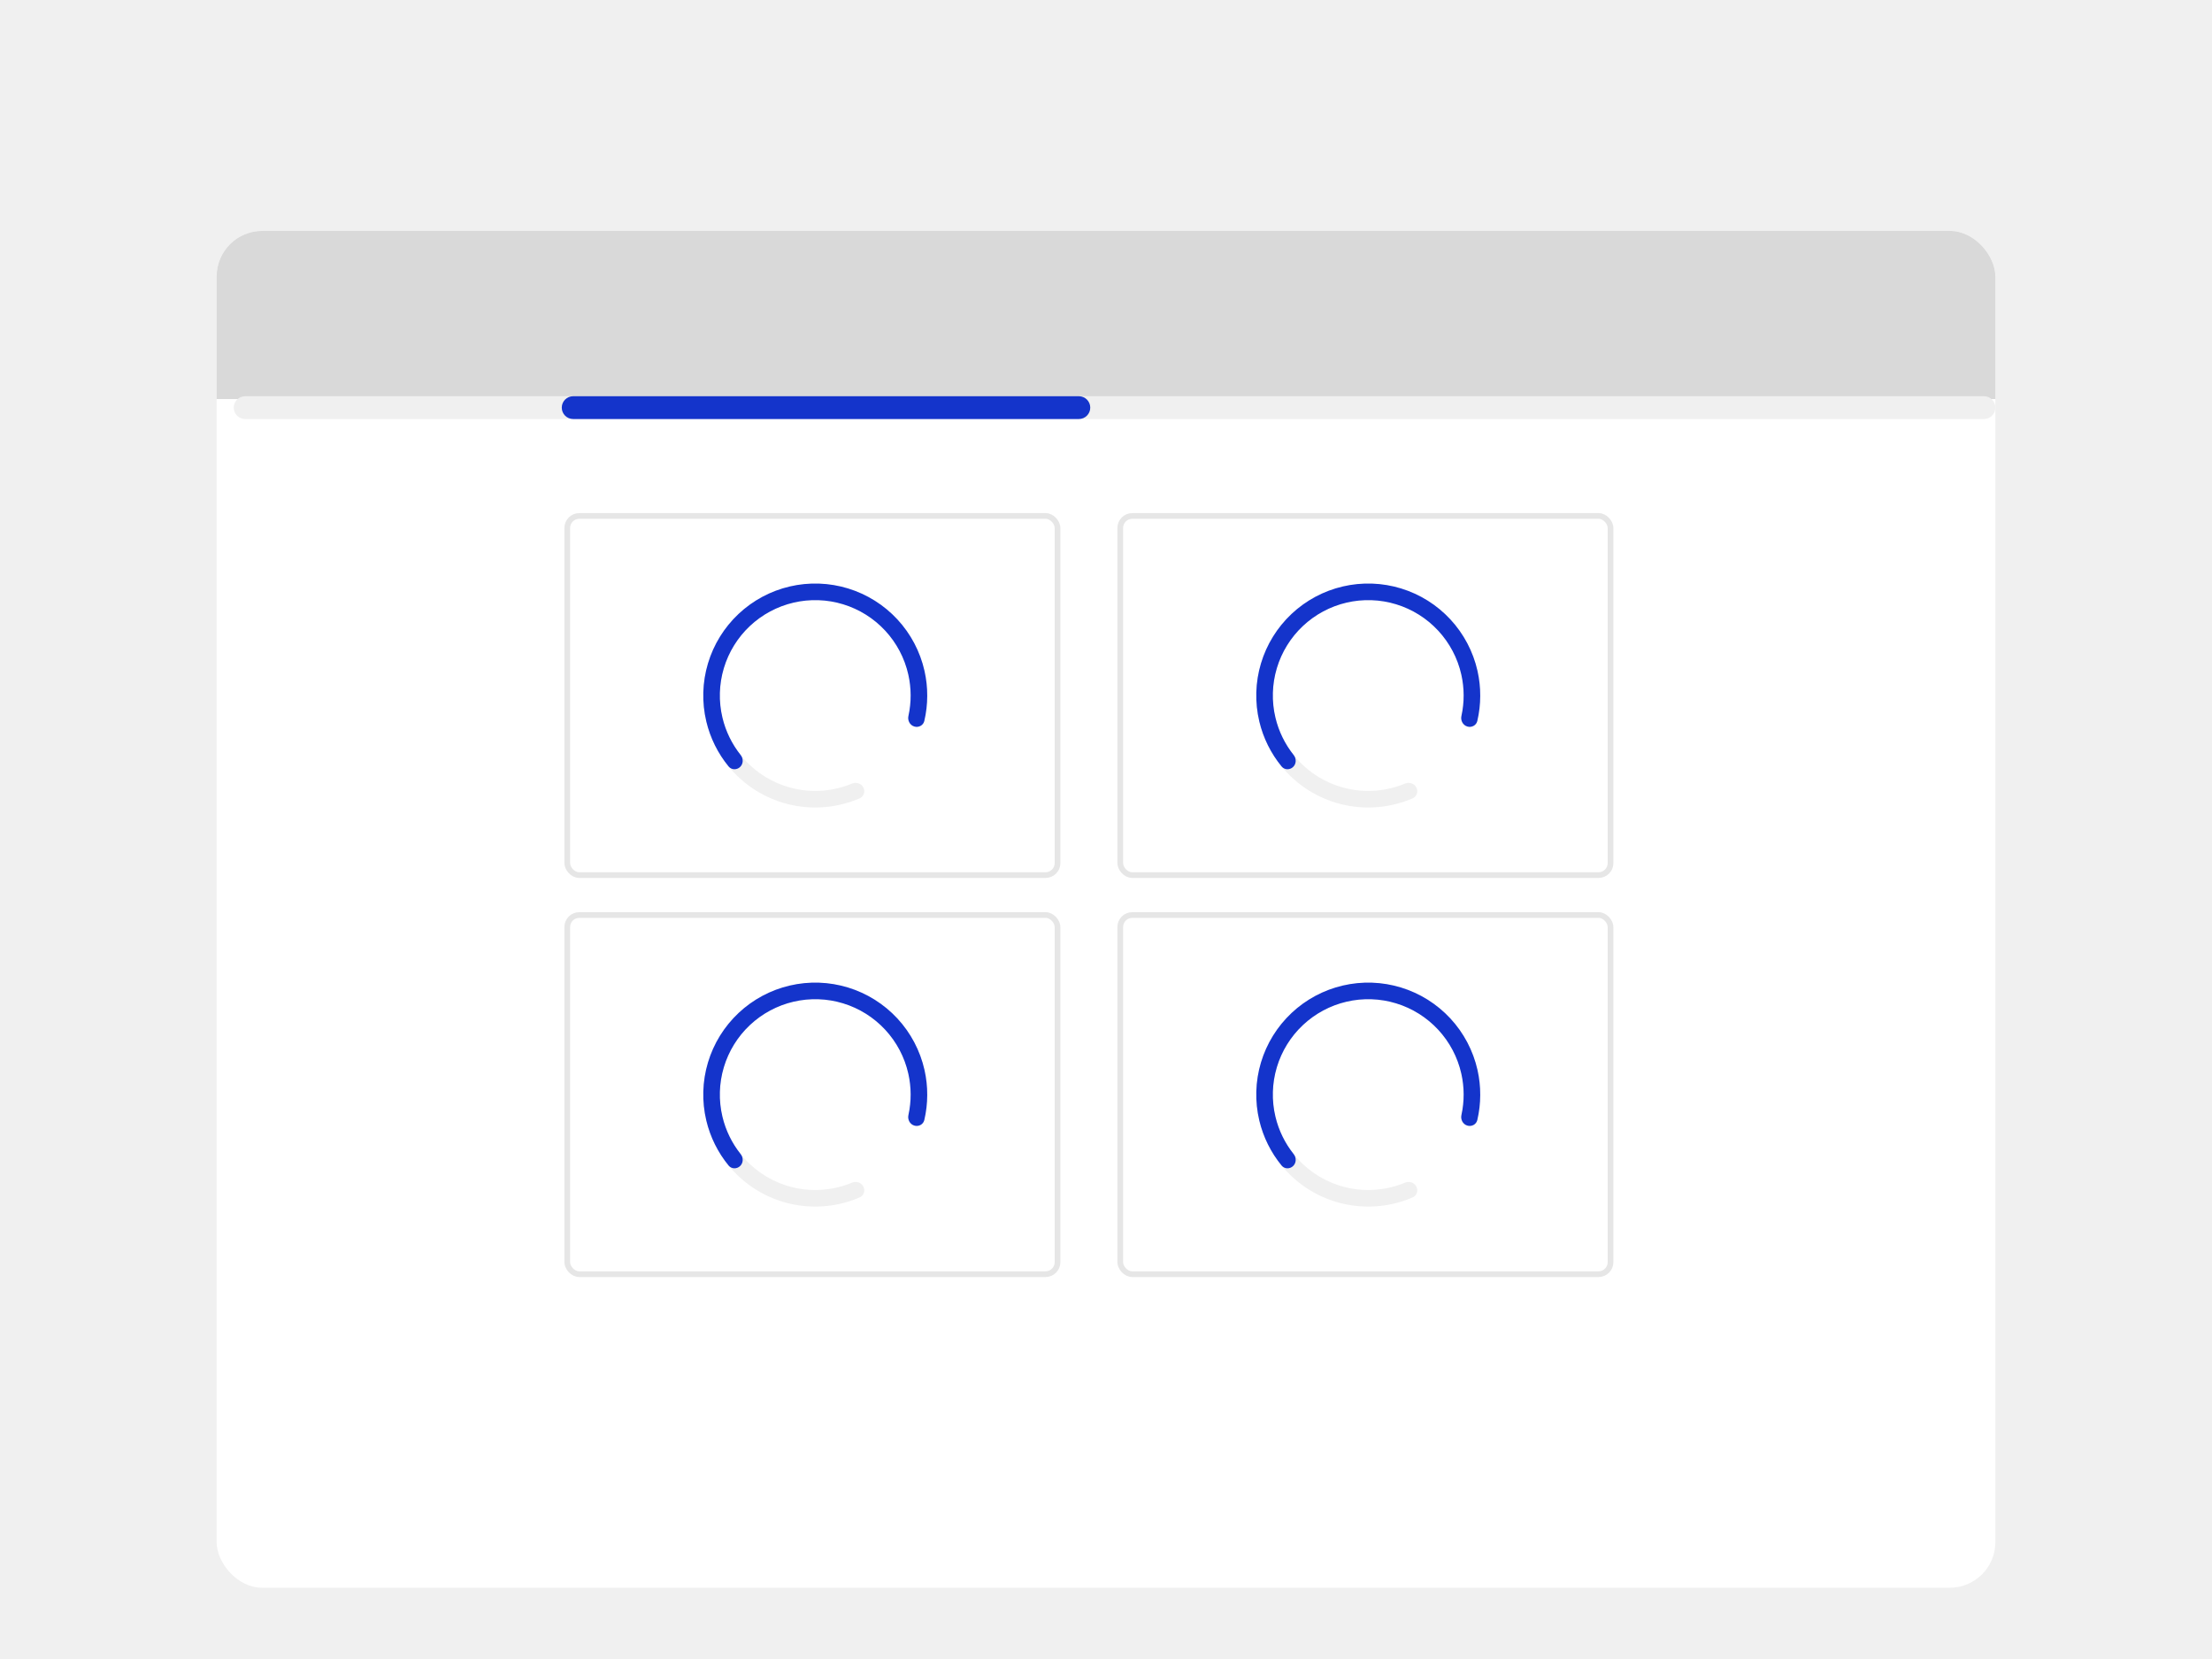
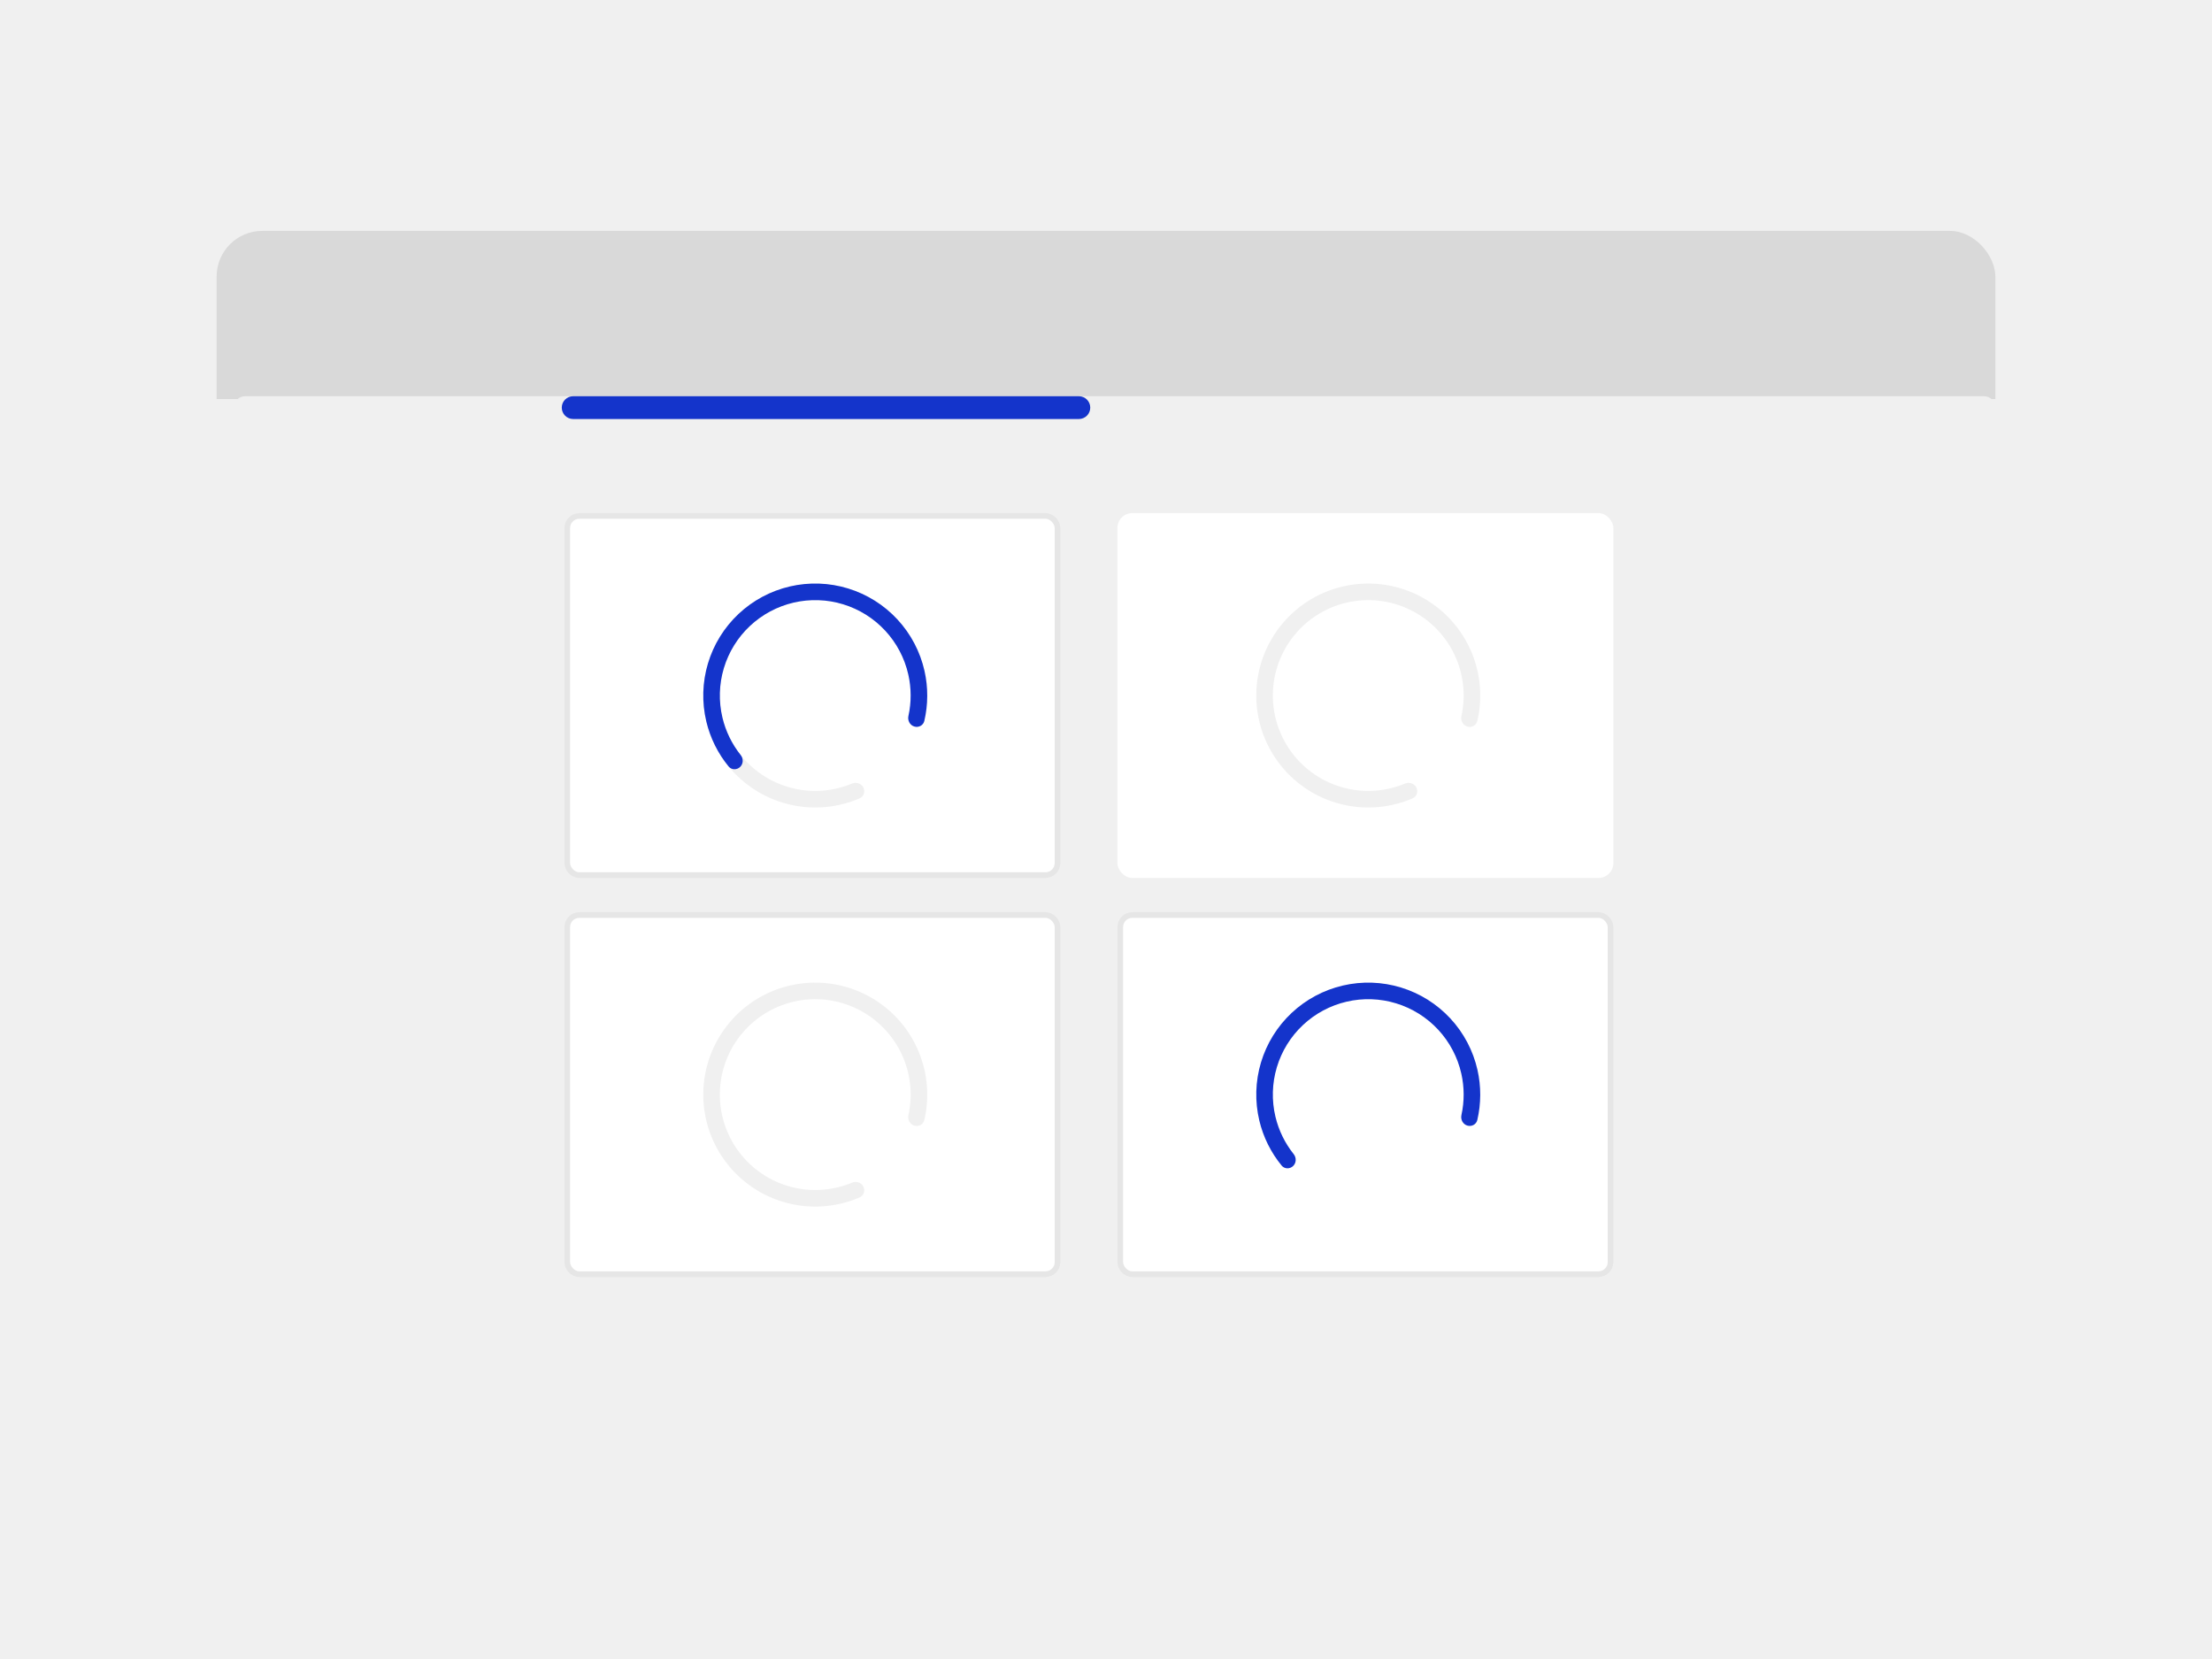
<svg xmlns="http://www.w3.org/2000/svg" width="388" height="291" viewBox="0 0 388 291" fill="none">
  <rect width="388" height="291" fill="#F0F0F0" />
  <g filter="url(#filter0_dd_36077_166212)">
    <g clip-path="url(#clip0_36077_166212)">
-       <rect x="38" y="26.5" width="312" height="238" rx="8" fill="white" />
      <path d="M38 34C38 29.582 41.582 26 46 26H342C346.418 26 350 29.582 350 34V56H38V34Z" fill="#D9D9D9" />
      <path fill-rule="evenodd" clip-rule="evenodd" d="M41 57.5C41 56.395 41.895 55.5 43 55.5H348C349.105 55.5 350 56.395 350 57.5C350 58.605 349.105 59.5 348 59.5H43C41.895 59.5 41 58.605 41 57.5Z" fill="#F0F0F0" />
      <path fill-rule="evenodd" clip-rule="evenodd" d="M98.538 57.5C98.538 56.395 99.433 55.5 100.538 55.5H189.238C190.343 55.5 191.238 56.395 191.238 57.5C191.238 58.605 190.343 59.5 189.238 59.5H100.538C99.433 59.5 98.538 58.605 98.538 57.5Z" fill="#1434CB" />
      <rect x="99" y="76" width="87" height="64" rx="2.612" fill="white" />
      <rect x="99.5" y="76.5" width="86" height="63" rx="2.112" stroke="black" stroke-opacity="0.1" />
      <path d="M151.428 124.119C151.8 124.83 151.526 125.714 150.789 126.032C147.085 127.632 142.965 128.058 138.992 127.23C134.544 126.303 130.554 123.861 127.703 120.322C124.852 116.783 123.316 112.365 123.358 107.821C123.399 103.277 125.015 98.888 127.93 95.401C130.845 91.914 134.878 89.546 139.343 88.701C143.808 87.855 148.429 88.583 152.417 90.762C156.405 92.94 159.514 96.434 161.215 100.649C162.734 104.412 163.046 108.542 162.127 112.471C161.944 113.252 161.123 113.678 160.357 113.438C159.59 113.198 159.171 112.383 159.343 111.599C160.066 108.315 159.786 104.876 158.519 101.737C157.07 98.147 154.42 95.17 151.023 93.314C147.625 91.457 143.689 90.837 139.885 91.558C136.081 92.278 132.644 94.296 130.161 97.266C127.677 100.236 126.301 103.976 126.266 107.848C126.23 111.719 127.539 115.483 129.967 118.498C132.396 121.513 135.795 123.593 139.586 124.383C142.9 125.074 146.334 124.741 149.438 123.447C150.179 123.138 151.056 123.407 151.428 124.119Z" fill="#F0F0F0" />
      <path d="M129.818 120.532C129.236 121.086 128.311 121.066 127.802 120.444C125.925 118.152 124.587 115.459 123.895 112.565C123.091 109.198 123.19 105.679 124.183 102.363C125.177 99.047 127.029 96.053 129.552 93.683C132.074 91.313 135.179 89.652 138.55 88.868C141.922 88.084 145.44 88.204 148.75 89.218C152.06 90.231 155.043 92.101 157.398 94.638C159.752 97.175 161.395 100.289 162.159 103.665C162.815 106.568 162.803 109.575 162.13 112.46C161.947 113.242 161.126 113.669 160.36 113.429C159.593 113.189 159.173 112.374 159.345 111.59C159.871 109.196 159.866 106.709 159.322 104.307C158.672 101.431 157.272 98.778 155.266 96.616C153.26 94.454 150.719 92.861 147.899 91.998C145.079 91.135 142.081 91.032 139.209 91.7C136.337 92.368 133.692 93.783 131.542 95.802C129.393 97.821 127.815 100.373 126.969 103.197C126.123 106.022 126.038 109.021 126.723 111.889C127.296 114.285 128.388 116.518 129.917 118.435C130.417 119.063 130.4 119.979 129.818 120.532Z" fill="#1434CB" />
      <rect x="99" y="146" width="87" height="64" rx="2.612" fill="white" />
      <rect x="99.5" y="146.5" width="86" height="63" rx="2.112" stroke="black" stroke-opacity="0.1" />
      <path d="M151.428 194.119C151.8 194.83 151.526 195.714 150.789 196.032C147.085 197.632 142.965 198.058 138.992 197.23C134.544 196.303 130.554 193.861 127.703 190.322C124.852 186.783 123.316 182.365 123.358 177.821C123.399 173.277 125.015 168.887 127.93 165.401C130.845 161.914 134.878 159.546 139.343 158.701C143.808 157.855 148.429 158.583 152.417 160.762C156.405 162.94 159.514 166.434 161.215 170.649C162.734 174.412 163.046 178.542 162.127 182.471C161.944 183.252 161.123 183.678 160.357 183.438C159.59 183.198 159.171 182.383 159.343 181.599C160.066 178.315 159.786 174.876 158.519 171.737C157.07 168.147 154.42 165.17 151.023 163.314C147.625 161.457 143.689 160.837 139.885 161.558C136.081 162.278 132.644 164.296 130.161 167.266C127.677 170.236 126.301 173.976 126.266 177.848C126.23 181.719 127.539 185.483 129.967 188.498C132.396 191.513 135.795 193.593 139.586 194.383C142.9 195.074 146.334 194.741 149.438 193.447C150.179 193.138 151.056 193.407 151.428 194.119Z" fill="#F0F0F0" />
-       <path d="M129.818 190.532C129.236 191.086 128.311 191.066 127.802 190.444C125.925 188.152 124.587 185.459 123.895 182.565C123.091 179.198 123.19 175.679 124.183 172.363C125.177 169.047 127.029 166.053 129.552 163.683C132.074 161.313 135.179 159.652 138.55 158.868C141.922 158.084 145.44 158.204 148.75 159.218C152.06 160.231 155.043 162.101 157.398 164.638C159.752 167.175 161.395 170.289 162.159 173.665C162.815 176.568 162.803 179.575 162.13 182.46C161.947 183.242 161.126 183.669 160.36 183.429C159.593 183.189 159.173 182.374 159.345 181.59C159.871 179.196 159.866 176.709 159.322 174.307C158.672 171.431 157.272 168.777 155.266 166.616C153.26 164.454 150.719 162.861 147.899 161.998C145.079 161.135 142.081 161.032 139.209 161.7C136.337 162.368 133.692 163.783 131.542 165.802C129.393 167.821 127.815 170.373 126.969 173.197C126.123 176.022 126.038 179.021 126.723 181.889C127.296 184.285 128.388 186.518 129.917 188.435C130.417 189.063 130.4 189.979 129.818 190.532Z" fill="#1434CB" />
      <rect x="196" y="76" width="87" height="64" rx="2.612" fill="white" />
-       <rect x="196.5" y="76.5" width="86" height="63" rx="2.112" stroke="black" stroke-opacity="0.1" />
      <path d="M248.428 124.119C248.8 124.83 248.526 125.714 247.789 126.032C244.085 127.632 239.965 128.058 235.992 127.23C231.544 126.303 227.554 123.861 224.703 120.322C221.852 116.783 220.316 112.365 220.358 107.821C220.399 103.277 222.015 98.888 224.93 95.401C227.845 91.914 231.878 89.546 236.343 88.701C240.808 87.855 245.429 88.583 249.417 90.762C253.405 92.94 256.514 96.434 258.215 100.649C259.734 104.412 260.046 108.542 259.127 112.471C258.944 113.252 258.123 113.678 257.357 113.438C256.59 113.198 256.171 112.383 256.343 111.599C257.066 108.315 256.786 104.876 255.519 101.737C254.07 98.147 251.42 95.17 248.023 93.314C244.625 91.457 240.689 90.837 236.885 91.558C233.081 92.278 229.644 94.296 227.161 97.266C224.677 100.236 223.301 103.976 223.266 107.848C223.23 111.719 224.539 115.483 226.967 118.498C229.396 121.513 232.795 123.593 236.586 124.383C239.9 125.074 243.334 124.741 246.438 123.447C247.179 123.138 248.056 123.407 248.428 124.119Z" fill="#F0F0F0" />
-       <path d="M226.818 120.532C226.236 121.086 225.311 121.066 224.802 120.444C222.925 118.152 221.587 115.459 220.895 112.565C220.091 109.198 220.19 105.679 221.183 102.363C222.177 99.047 224.029 96.053 226.552 93.683C229.074 91.313 232.179 89.652 235.55 88.868C238.922 88.084 242.44 88.204 245.75 89.218C249.06 90.231 252.043 92.101 254.398 94.638C256.752 97.175 258.395 100.289 259.159 103.665C259.815 106.568 259.803 109.575 259.13 112.46C258.947 113.242 258.126 113.669 257.36 113.429C256.593 113.189 256.173 112.374 256.345 111.59C256.871 109.196 256.866 106.709 256.322 104.307C255.672 101.431 254.272 98.778 252.266 96.616C250.26 94.454 247.719 92.861 244.899 91.998C242.079 91.135 239.081 91.032 236.209 91.7C233.337 92.368 230.692 93.783 228.542 95.802C226.393 97.821 224.815 100.373 223.969 103.197C223.123 106.022 223.038 109.021 223.723 111.889C224.296 114.285 225.388 116.518 226.917 118.435C227.417 119.063 227.4 119.979 226.818 120.532Z" fill="#1434CB" />
      <rect x="196" y="146" width="87" height="64" rx="2.612" fill="white" />
      <rect x="196.5" y="146.5" width="86" height="63" rx="2.112" stroke="black" stroke-opacity="0.1" />
-       <path d="M248.428 194.119C248.8 194.83 248.526 195.714 247.789 196.032C244.085 197.632 239.965 198.058 235.992 197.23C231.544 196.303 227.554 193.861 224.703 190.322C221.852 186.783 220.316 182.365 220.358 177.821C220.399 173.277 222.015 168.887 224.93 165.401C227.845 161.914 231.878 159.546 236.343 158.701C240.808 157.855 245.429 158.583 249.417 160.762C253.405 162.94 256.514 166.434 258.215 170.649C259.734 174.412 260.046 178.542 259.127 182.471C258.944 183.252 258.123 183.678 257.357 183.438C256.59 183.198 256.171 182.383 256.343 181.599C257.066 178.315 256.786 174.876 255.519 171.737C254.07 168.147 251.42 165.17 248.023 163.314C244.625 161.457 240.689 160.837 236.885 161.558C233.081 162.278 229.644 164.296 227.161 167.266C224.677 170.236 223.301 173.976 223.266 177.848C223.23 181.719 224.539 185.483 226.967 188.498C229.396 191.513 232.795 193.593 236.586 194.383C239.9 195.074 243.334 194.741 246.438 193.447C247.179 193.138 248.056 193.407 248.428 194.119Z" fill="#F0F0F0" />
      <path d="M226.818 190.532C226.236 191.086 225.311 191.066 224.802 190.444C222.925 188.152 221.587 185.459 220.895 182.565C220.091 179.198 220.19 175.679 221.183 172.363C222.177 169.047 224.029 166.053 226.552 163.683C229.074 161.313 232.179 159.652 235.55 158.868C238.922 158.084 242.44 158.204 245.75 159.218C249.06 160.231 252.043 162.101 254.398 164.638C256.752 167.175 258.395 170.289 259.159 173.665C259.815 176.568 259.803 179.575 259.13 182.46C258.947 183.242 258.126 183.669 257.36 183.429C256.593 183.189 256.173 182.374 256.345 181.59C256.871 179.196 256.866 176.709 256.322 174.307C255.672 171.431 254.272 168.777 252.266 166.616C250.26 164.454 247.719 162.861 244.899 161.998C242.079 161.135 239.081 161.032 236.209 161.7C233.337 162.368 230.692 163.783 228.542 165.802C226.393 167.821 224.815 170.373 223.969 173.197C223.123 176.022 223.038 179.021 223.723 181.889C224.296 184.285 225.388 186.518 226.917 188.435C227.417 189.063 227.4 189.979 226.818 190.532Z" fill="#1434CB" />
    </g>
  </g>
  <defs>
    <filter id="filter0_dd_36077_166212" x="23" y="21.5" width="342" height="268" filterUnits="userSpaceOnUse" color-interpolation-filters="sRGB">
      <feFlood flood-opacity="0" result="BackgroundImageFix" />
      <feColorMatrix in="SourceAlpha" type="matrix" values="0 0 0 0 0 0 0 0 0 0 0 0 0 0 0 0 0 0 127 0" result="hardAlpha" />
      <feMorphology radius="3" operator="erode" in="SourceAlpha" result="effect1_dropShadow_36077_166212" />
      <feOffset dy="10" />
      <feGaussianBlur stdDeviation="9" />
      <feComposite in2="hardAlpha" operator="out" />
      <feColorMatrix type="matrix" values="0 0 0 0 0 0 0 0 0 0 0 0 0 0 0 0 0 0 0.1 0" />
      <feBlend mode="normal" in2="BackgroundImageFix" result="effect1_dropShadow_36077_166212" />
      <feColorMatrix in="SourceAlpha" type="matrix" values="0 0 0 0 0 0 0 0 0 0 0 0 0 0 0 0 0 0 127 0" result="hardAlpha" />
      <feMorphology radius="4" operator="erode" in="SourceAlpha" result="effect2_dropShadow_36077_166212" />
      <feOffset dy="4" />
      <feGaussianBlur stdDeviation="3" />
      <feComposite in2="hardAlpha" operator="out" />
      <feColorMatrix type="matrix" values="0 0 0 0 0 0 0 0 0 0 0 0 0 0 0 0 0 0 0.1 0" />
      <feBlend mode="normal" in2="effect1_dropShadow_36077_166212" result="effect2_dropShadow_36077_166212" />
      <feBlend mode="normal" in="SourceGraphic" in2="effect2_dropShadow_36077_166212" result="shape" />
    </filter>
    <clipPath id="clip0_36077_166212">
      <rect x="38" y="26.5" width="312" height="238" rx="8" fill="white" />
    </clipPath>
  </defs>
</svg>